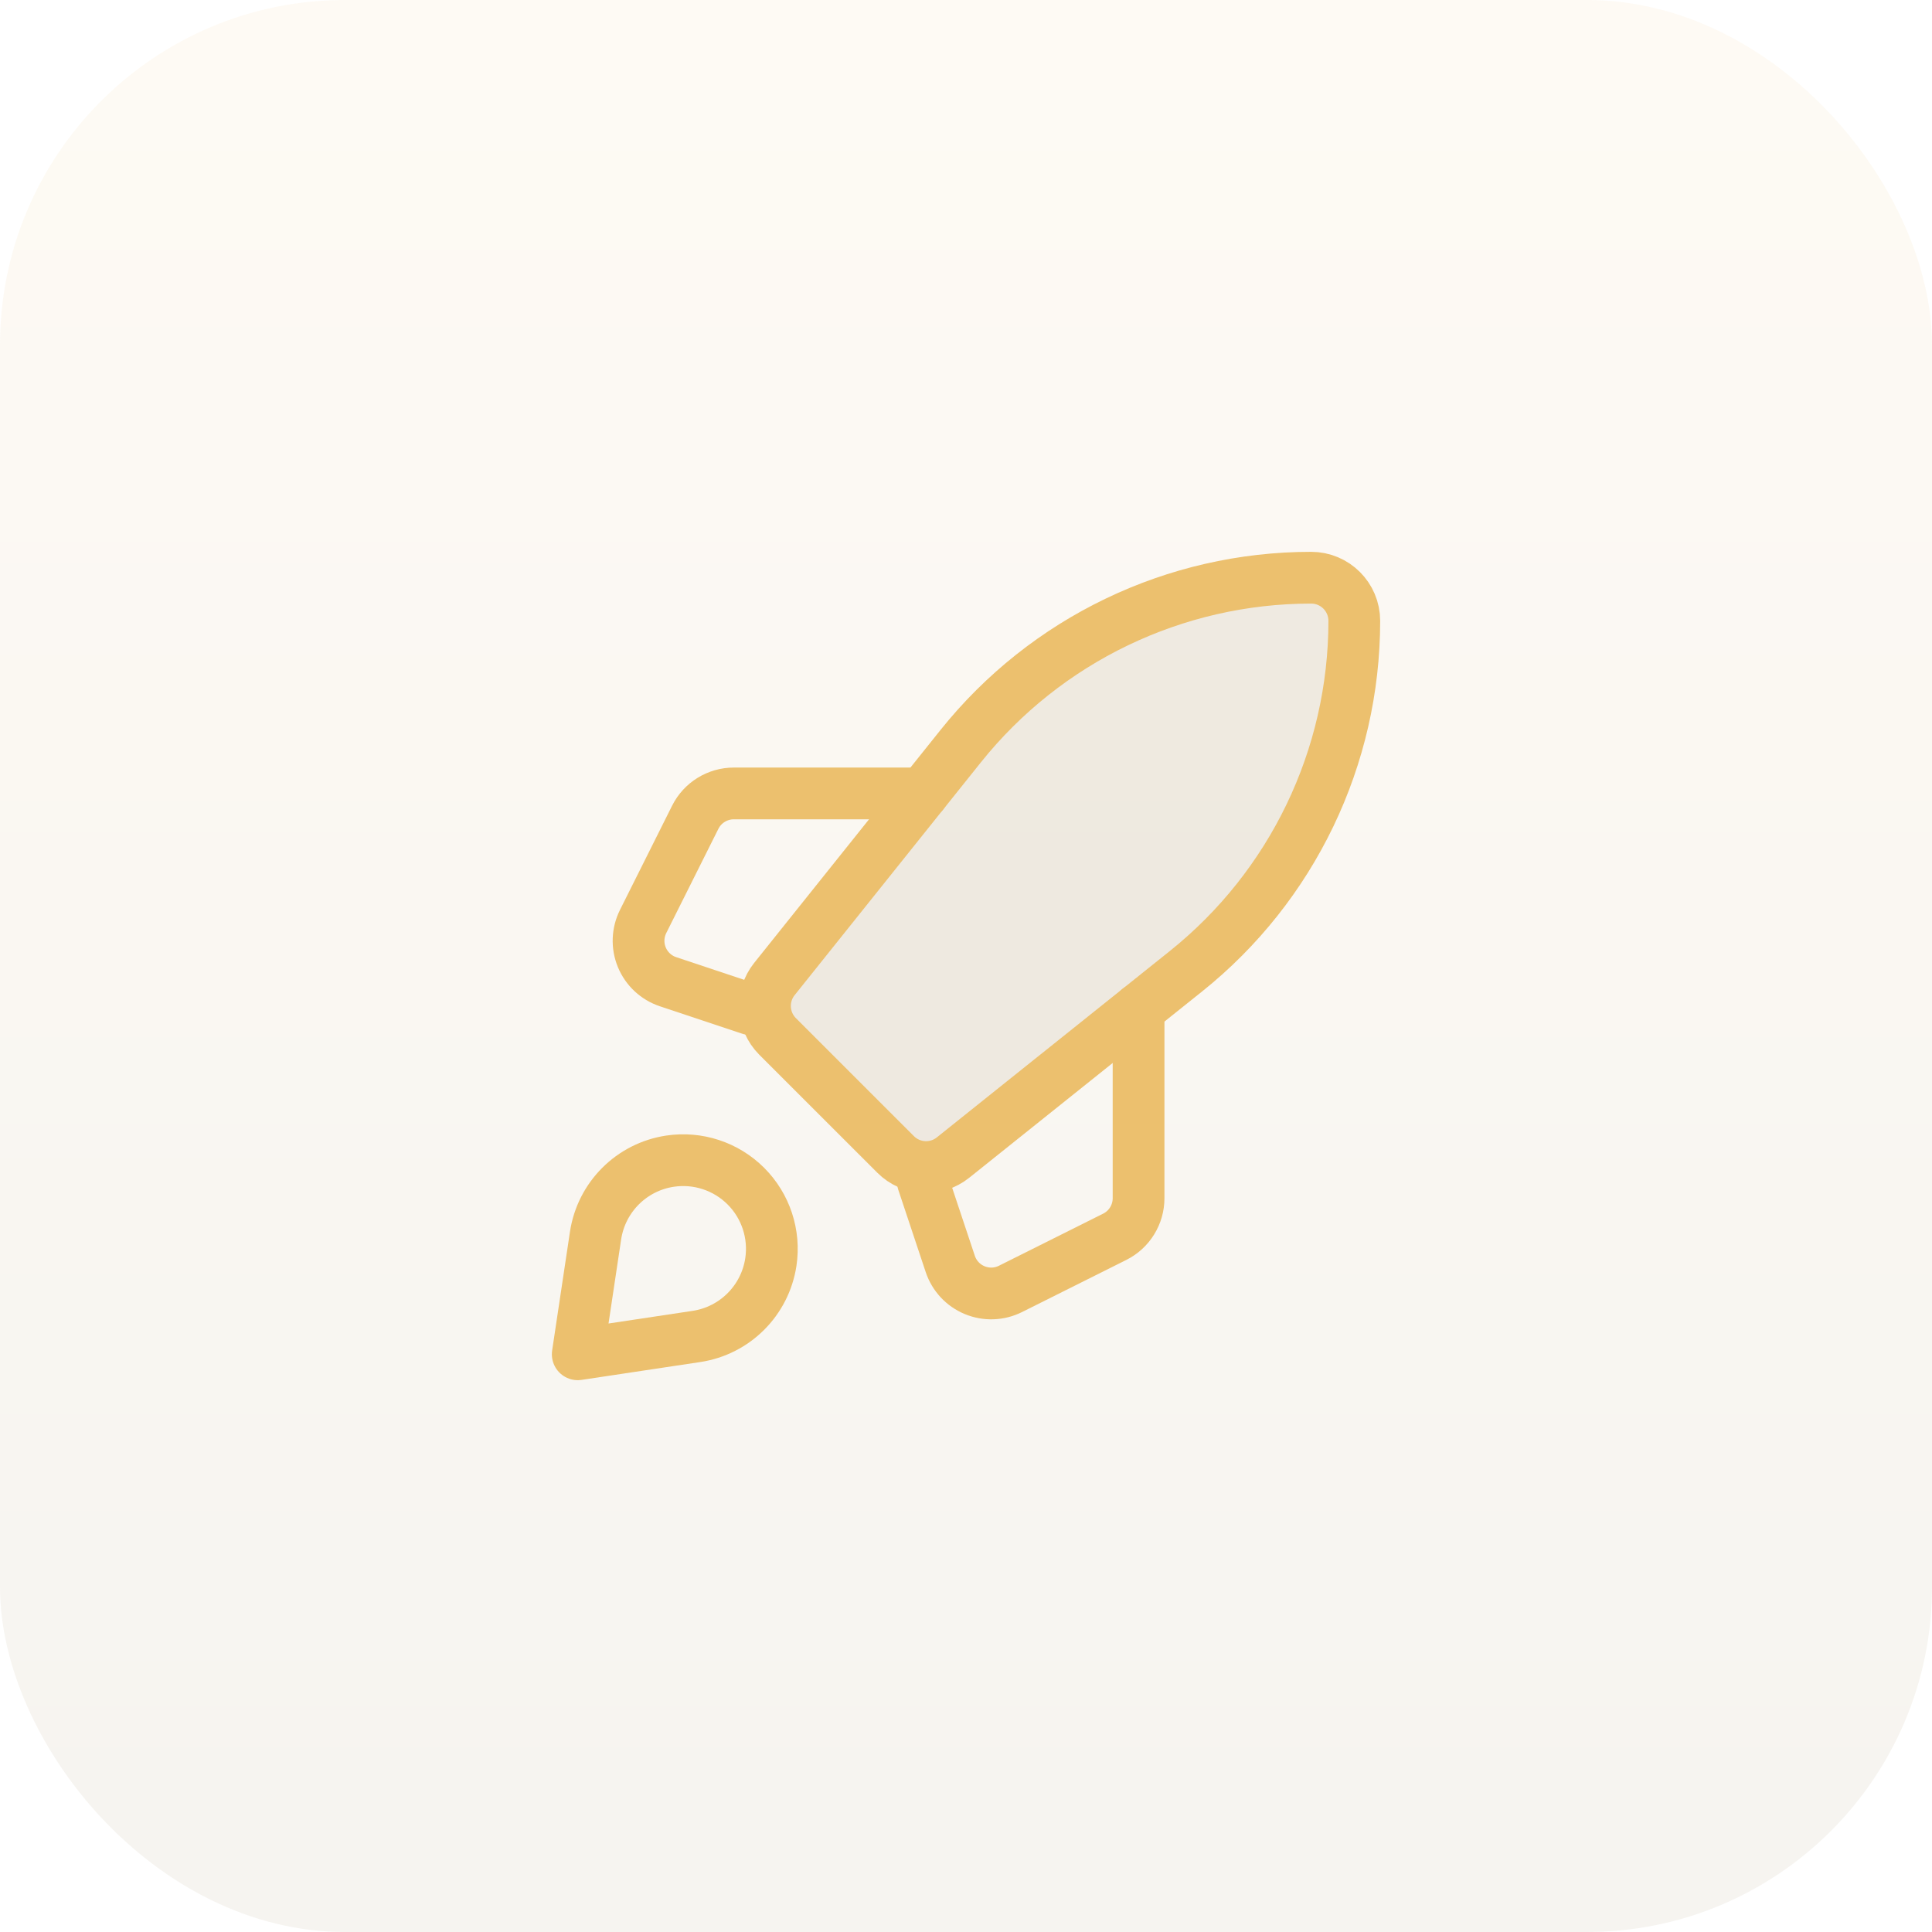
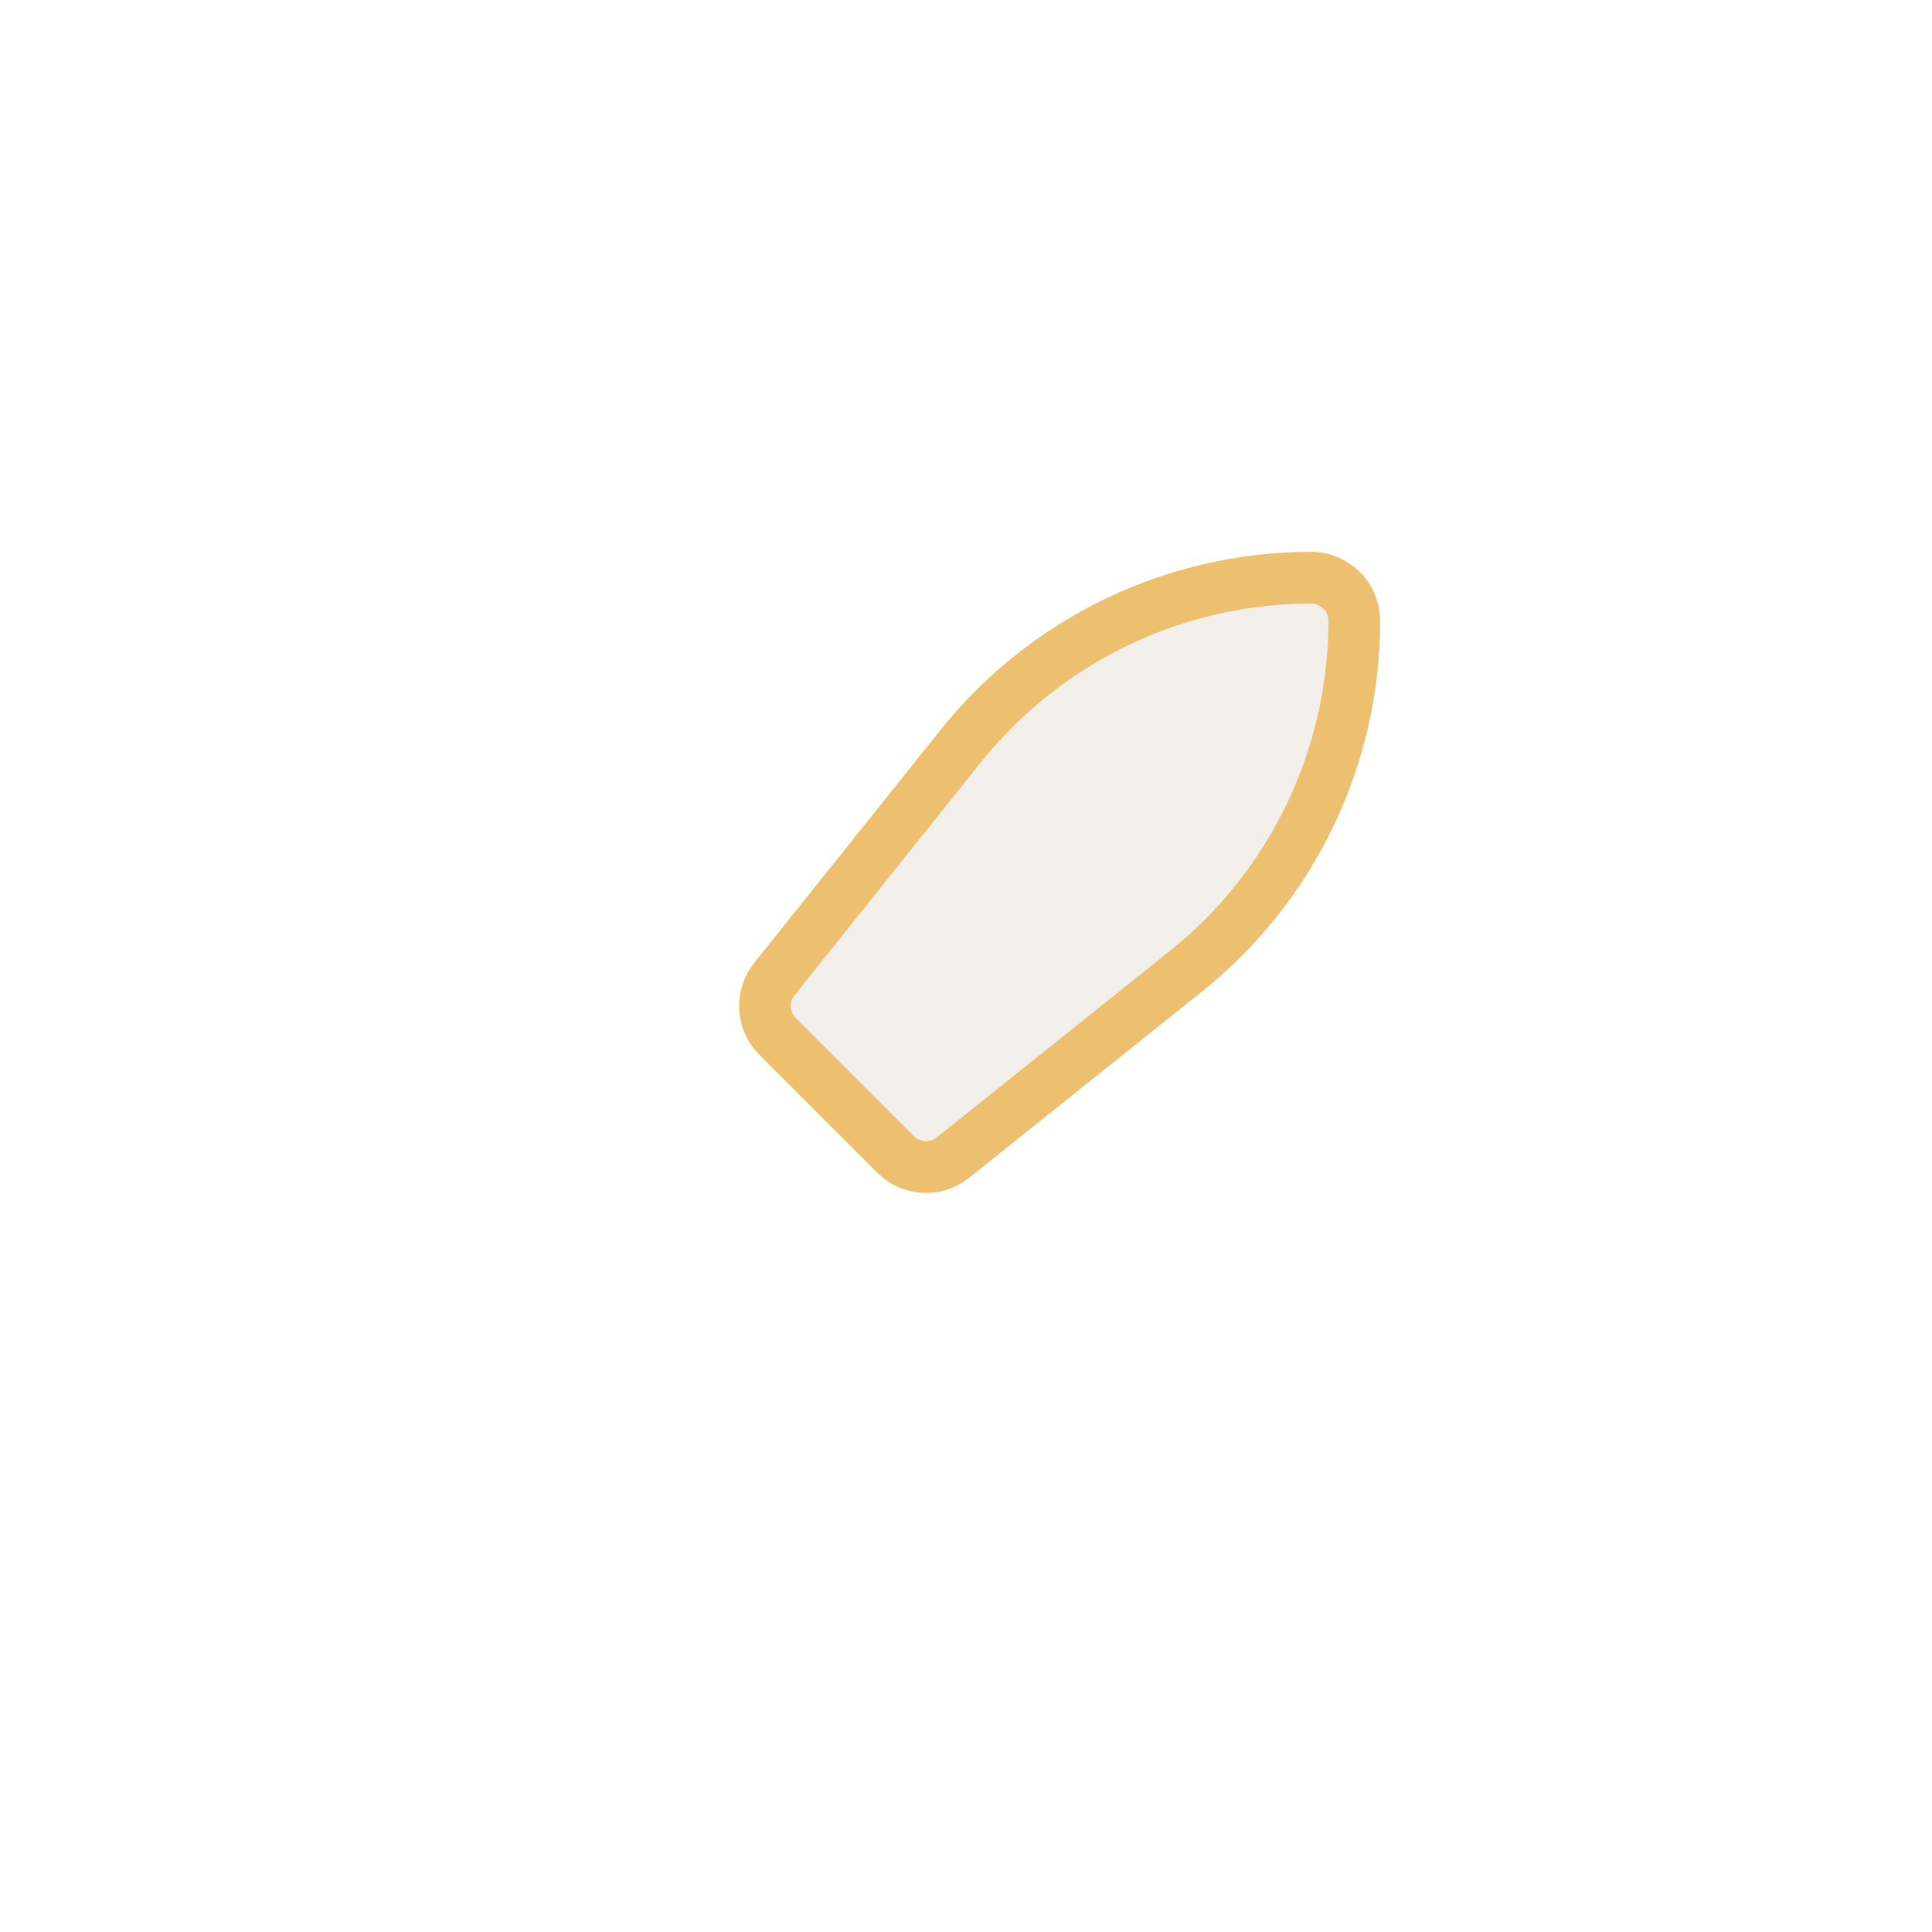
<svg xmlns="http://www.w3.org/2000/svg" width="56" height="56" viewBox="0 0 56 56" fill="none">
-   <rect width="56" height="56" rx="10" fill="url(#paint0_linear_2333_1051)" fill-opacity="0.08" />
  <path fill-rule="evenodd" clip-rule="evenodd" d="M34.373 28.154L27.624 33.553C27.126 33.952 26.409 33.912 25.959 33.461L22.539 30.042C22.089 29.591 22.049 28.874 22.447 28.377L27.846 21.628C30.315 18.542 34.053 16.745 38.005 16.745C38.695 16.745 39.255 17.305 39.255 17.996C39.255 21.948 37.459 25.686 34.373 28.154Z" fill="#866D3E" fill-opacity="0.1" stroke="#ECC06E" stroke-width="1.5" stroke-linecap="round" stroke-linejoin="round" />
-   <path d="M33.002 29.25V34.73C33.002 35.204 32.735 35.637 32.311 35.849L29.29 37.359C28.966 37.522 28.587 37.535 28.252 37.396C27.917 37.258 27.659 36.98 27.544 36.636L26.75 34.253" stroke="#ECC06E" stroke-width="1.5" stroke-linecap="round" stroke-linejoin="round" />
-   <path d="M21.748 29.25L19.364 28.456C19.02 28.341 18.743 28.083 18.604 27.748C18.465 27.413 18.479 27.035 18.641 26.71L20.152 23.689C20.363 23.266 20.797 22.998 21.27 22.998H26.75" stroke="#ECC06E" stroke-width="1.5" stroke-linecap="round" stroke-linejoin="round" />
-   <path fill-rule="evenodd" clip-rule="evenodd" d="M20.185 38.738L16.746 39.255L17.262 35.816C17.43 34.7 18.306 33.824 19.421 33.657V33.657C20.227 33.536 21.043 33.804 21.62 34.381C22.196 34.957 22.465 35.773 22.344 36.579V36.579C22.176 37.695 21.3 38.571 20.185 38.738V38.738Z" stroke="#ECC06E" stroke-width="1.5" stroke-linecap="round" stroke-linejoin="round" />
  <defs>
    <linearGradient id="paint0_linear_2333_1051" x1="28" y1="0" x2="28" y2="56" gradientUnits="userSpaceOnUse">
      <stop stop-color="#ECC06E" />
      <stop offset="1" stop-color="#866D3E" />
    </linearGradient>
  </defs>
</svg>